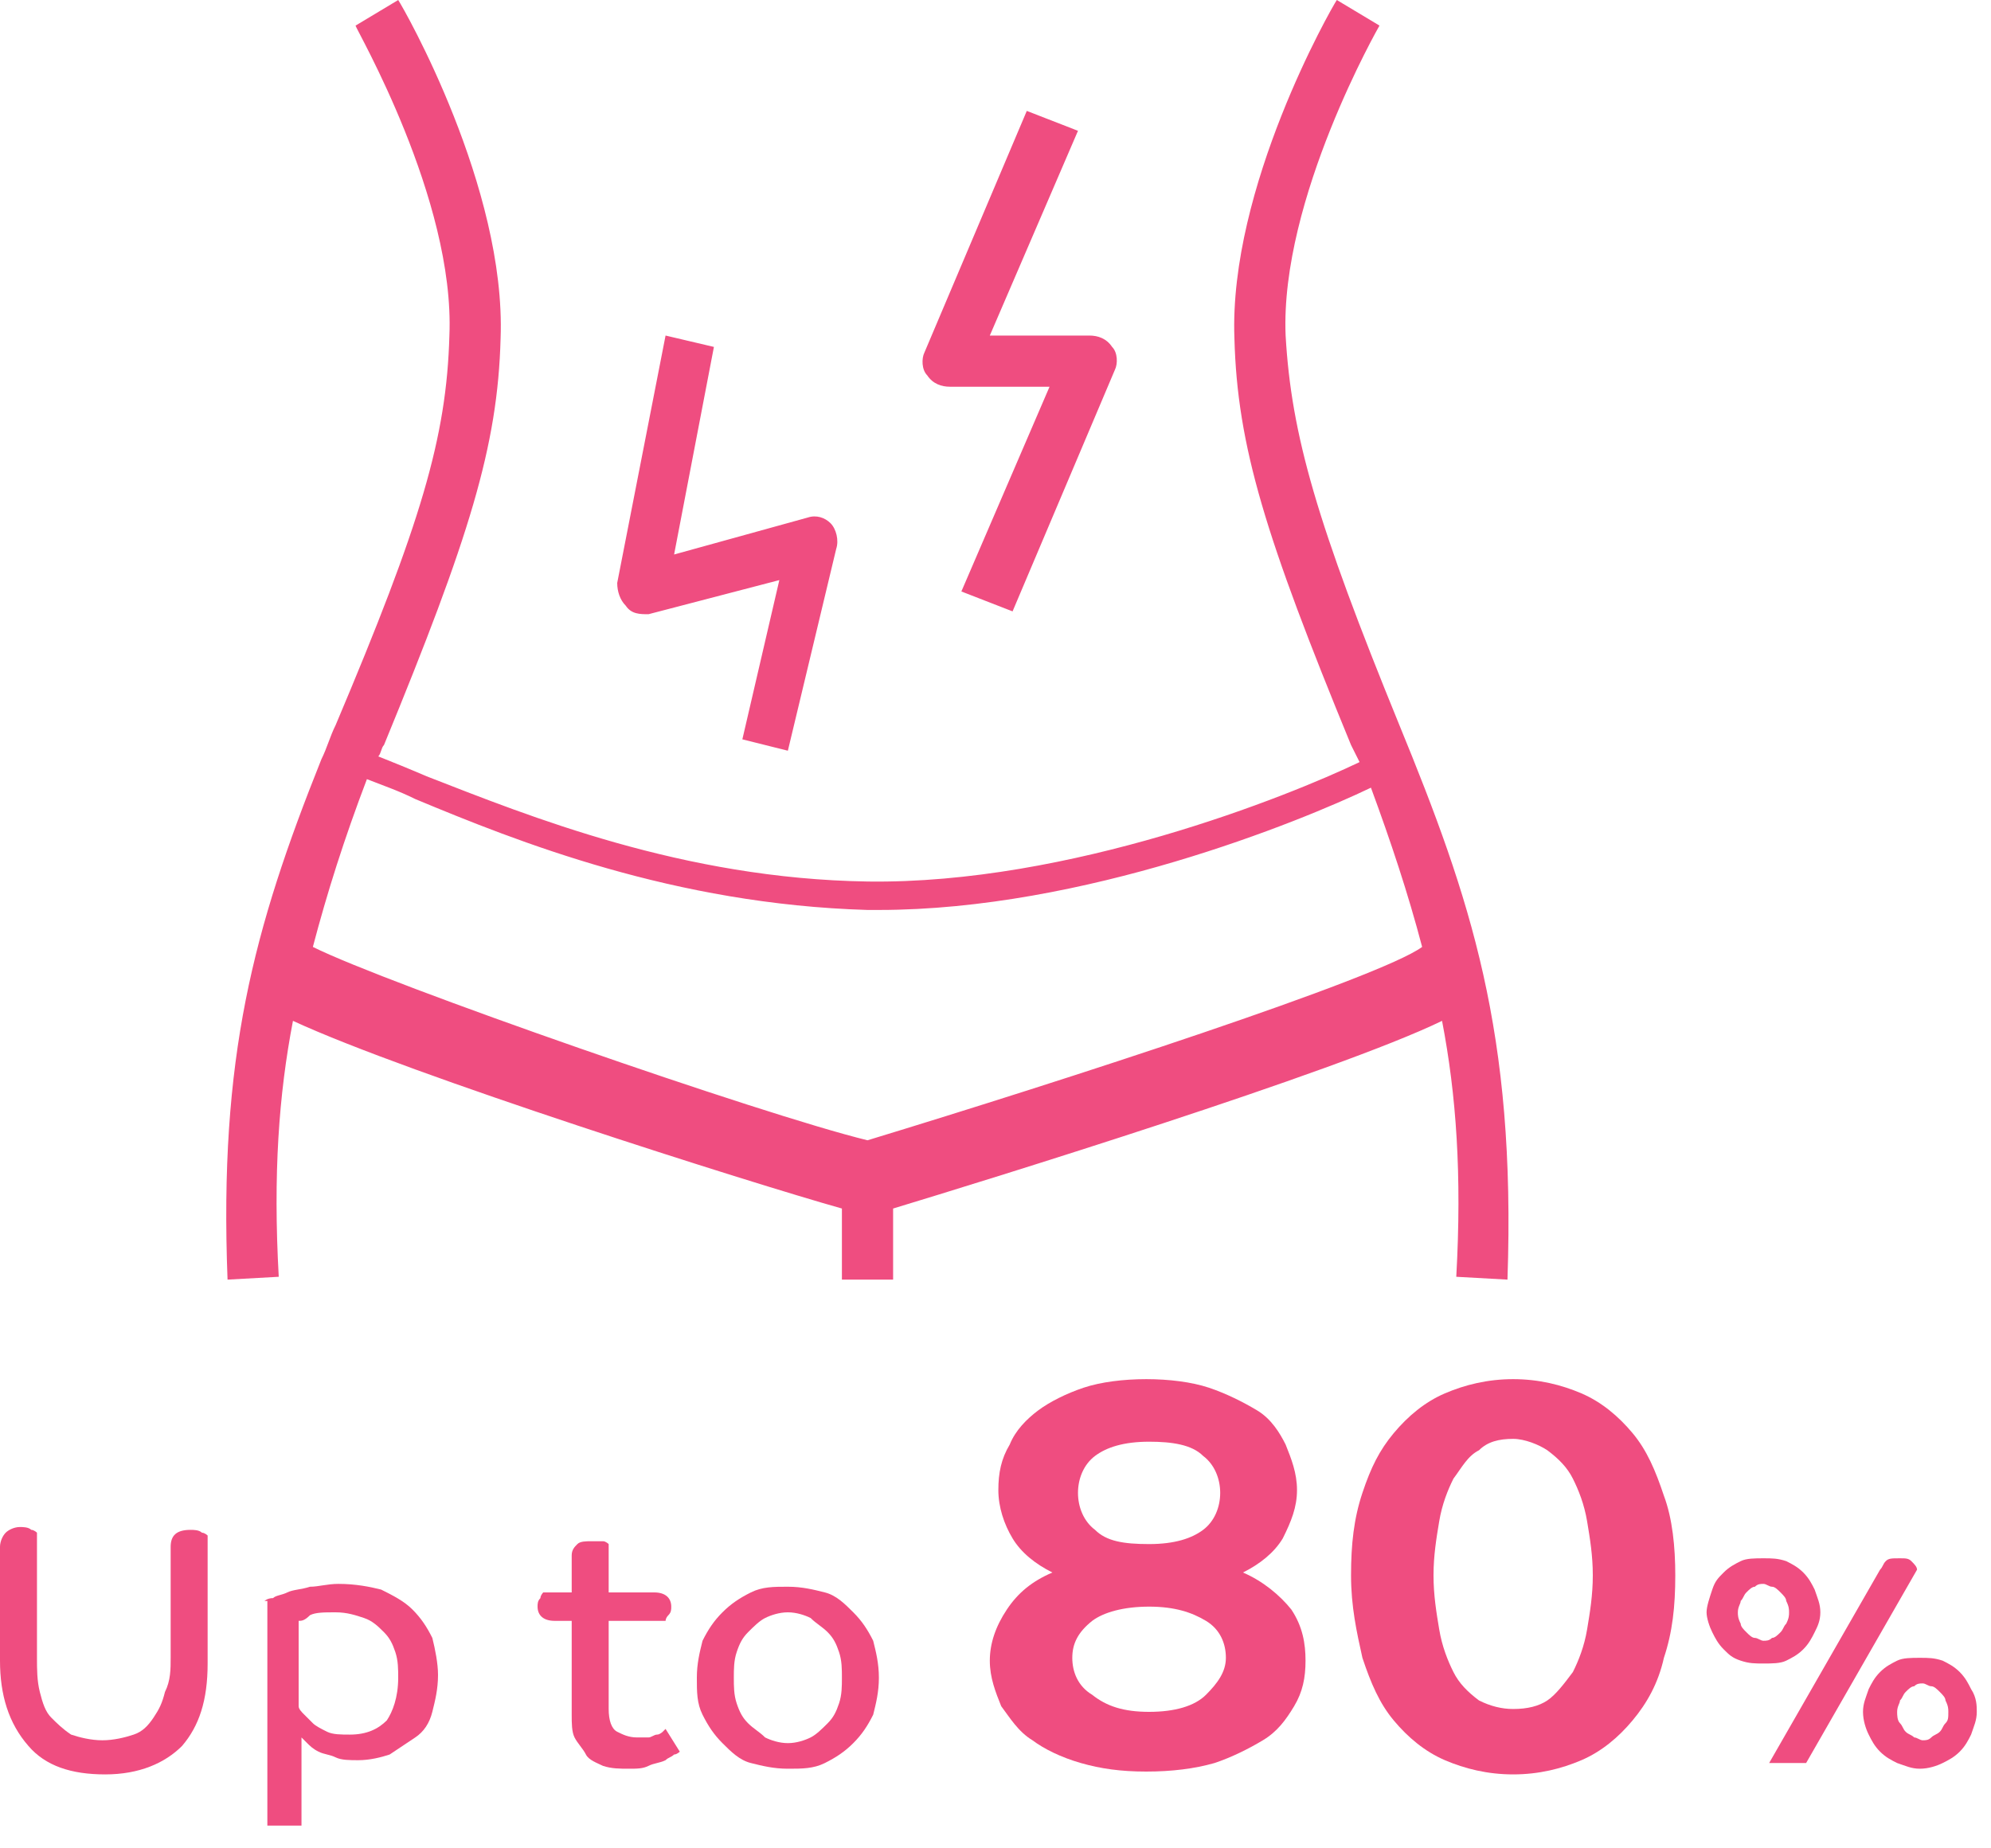
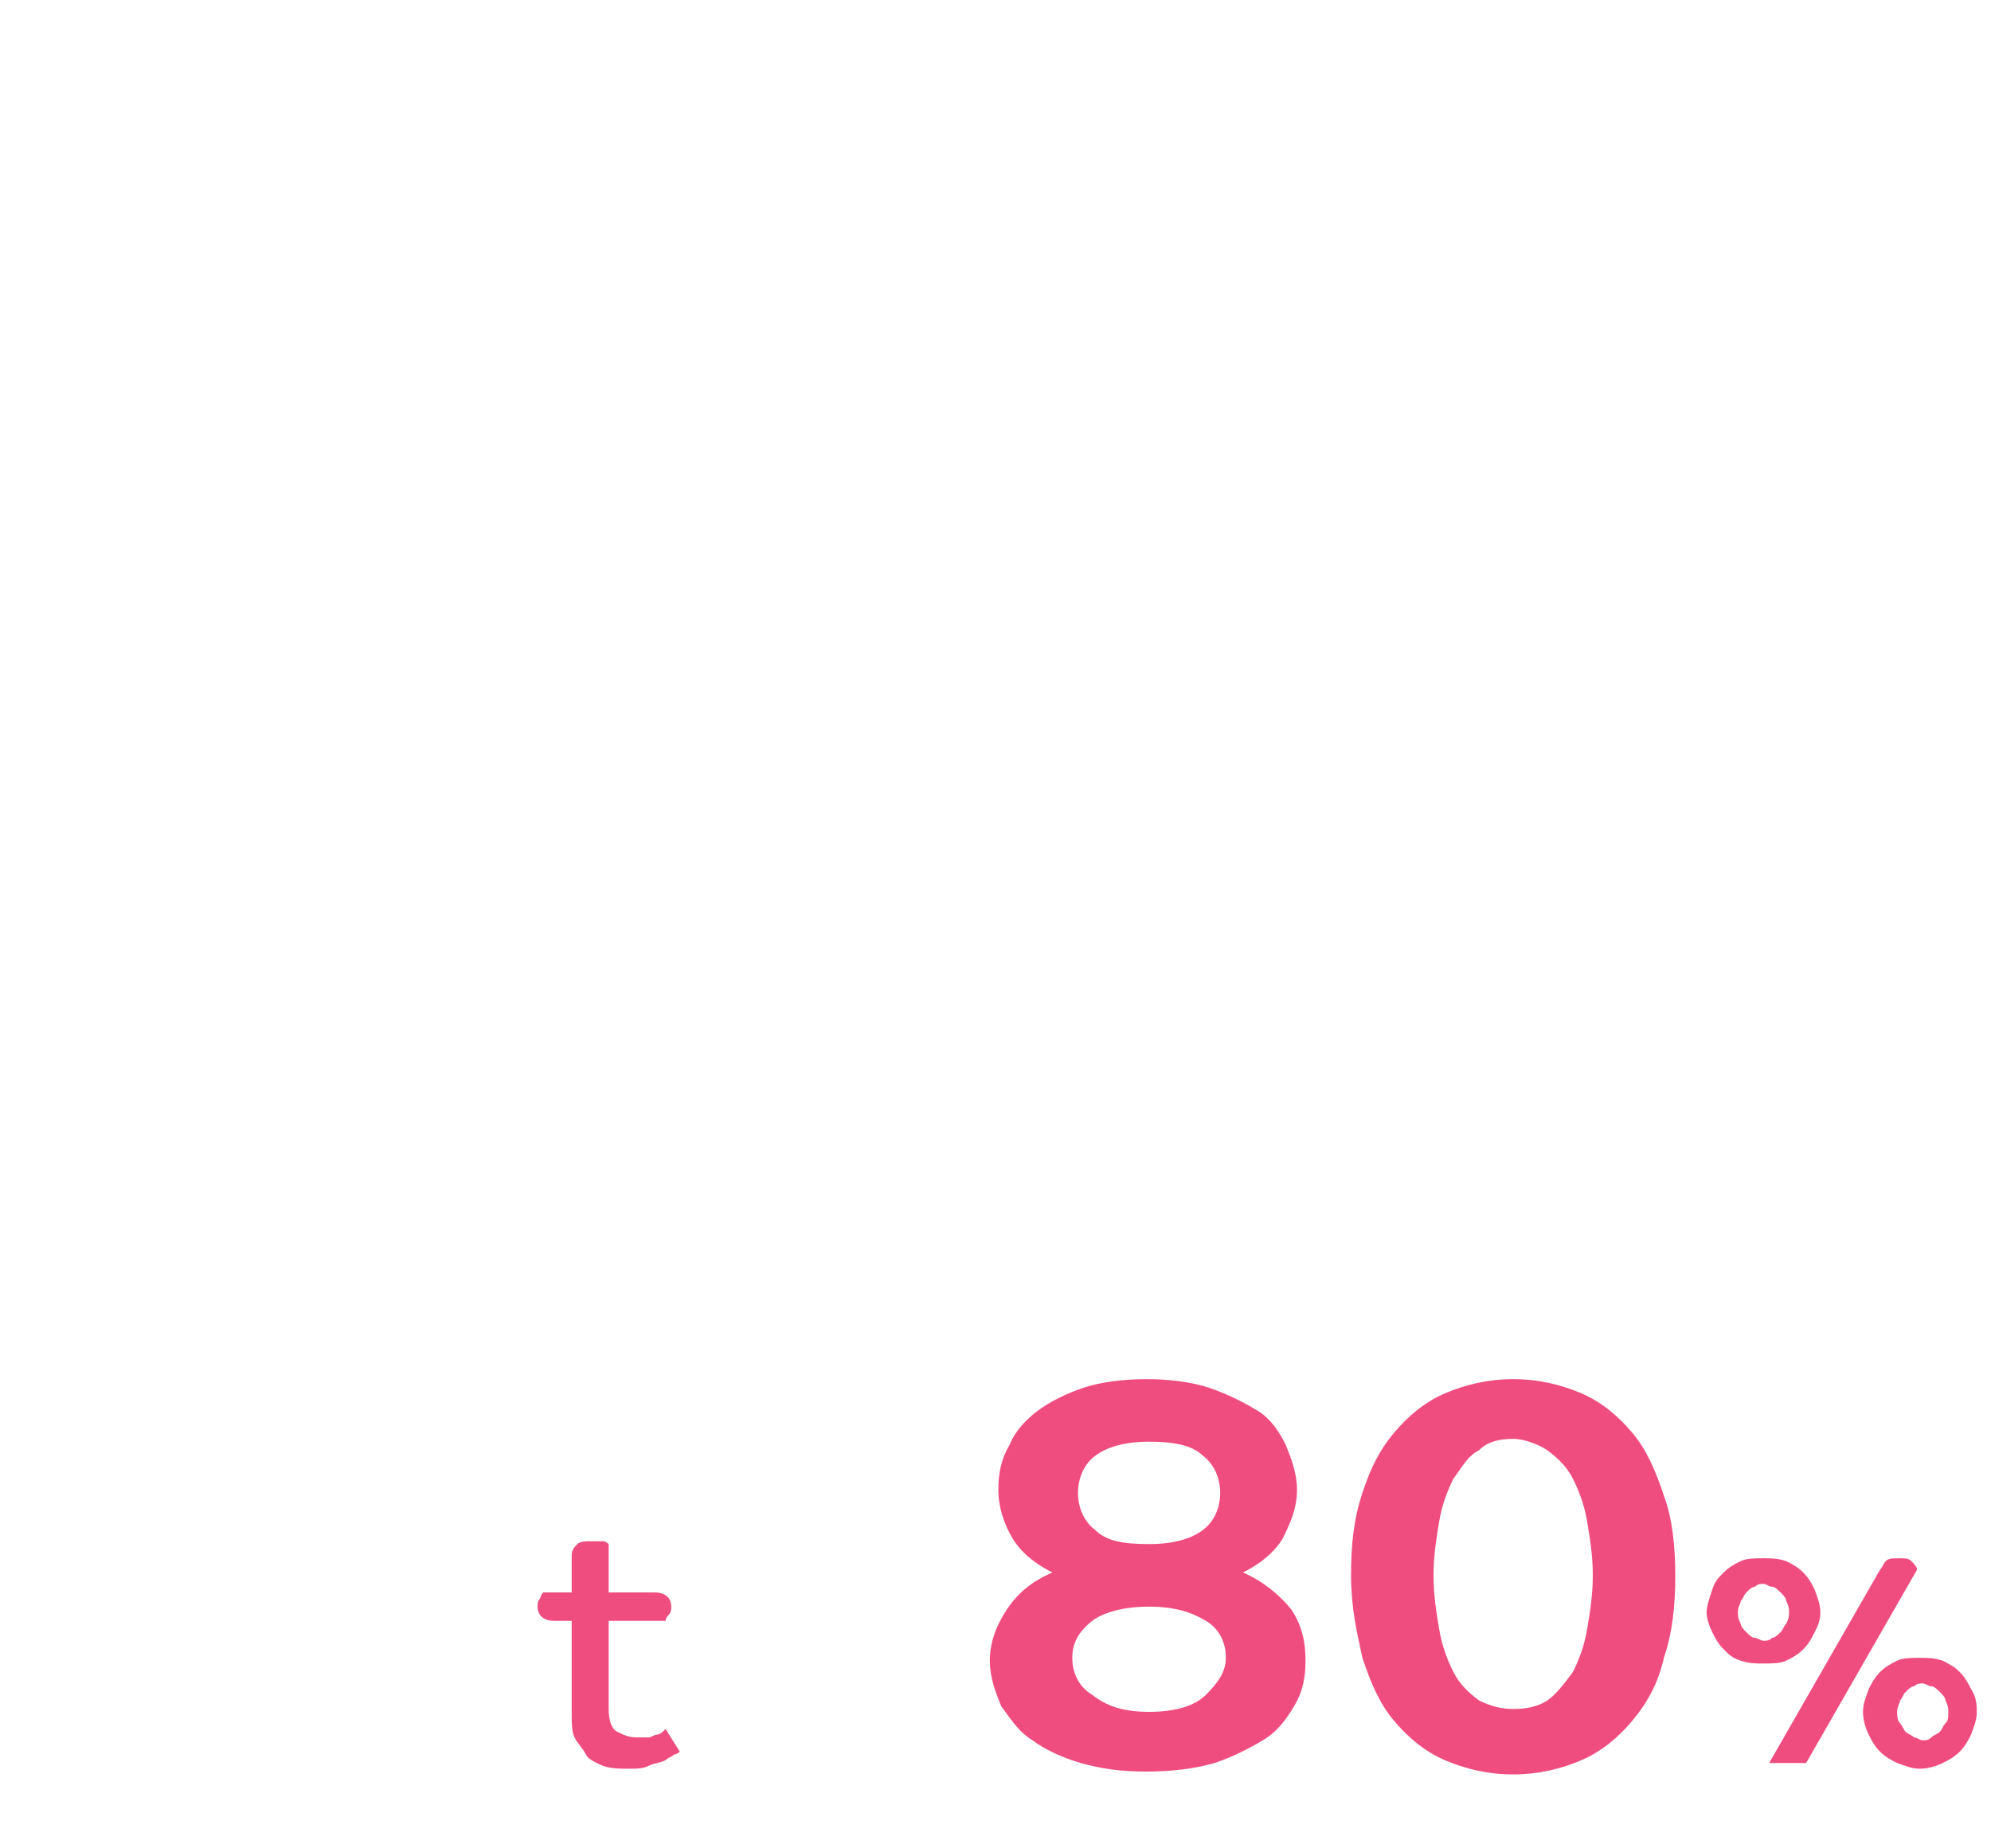
<svg xmlns="http://www.w3.org/2000/svg" version="1.1" id="Layer_1" x="0px" y="0px" viewBox="0 0 70 65" style="enable-background:new 0 0 70 65;" xml:space="preserve">
  <style type="text/css">
	.st0{enable-background:new    ;}
	.st1{fill:#EF4D80;}
	.st2{fill-rule:evenodd;clip-rule:evenodd;fill:#EF4D80;}
</style>
  <g transform="translate(-1)">
    <g transform="translate(0 41)">
      <g class="st0">
        <path class="st1" d="M46.9,17.4c0,0.6-0.1,1.1-0.4,1.6s-0.6,0.9-1.1,1.2s-1.1,0.6-1.7,0.8c-0.7,0.2-1.5,0.3-2.4,0.3     S39.7,21.2,39,21c-0.7-0.2-1.3-0.5-1.7-0.8c-0.5-0.3-0.8-0.8-1.1-1.2c-0.2-0.5-0.4-1-0.4-1.6c0-0.6,0.2-1.2,0.6-1.8     c0.4-0.6,0.9-1,1.6-1.3c-0.6-0.3-1.1-0.7-1.4-1.2c-0.3-0.5-0.5-1.1-0.5-1.7s0.1-1.1,0.4-1.6c0.2-0.5,0.6-0.9,1-1.2s1-0.6,1.6-0.8     s1.4-0.3,2.2-0.3s1.6,0.1,2.2,0.3s1.2,0.5,1.7,0.8s0.8,0.8,1,1.2c0.2,0.5,0.4,1,0.4,1.6s-0.2,1.1-0.5,1.7     c-0.3,0.5-0.8,0.9-1.4,1.2c0.7,0.3,1.3,0.8,1.7,1.3C46.8,16.2,46.9,16.8,46.9,17.4z M44.1,17.3c0-0.5-0.2-1-0.7-1.3     s-1.1-0.5-2-0.5s-1.6,0.2-2,0.5c-0.5,0.4-0.7,0.8-0.7,1.3s0.2,1,0.7,1.3c0.5,0.4,1.1,0.6,2,0.6s1.6-0.2,2-0.6     S44.1,17.8,44.1,17.3z M43.9,11.5c0-0.5-0.2-1-0.6-1.3c-0.4-0.4-1.1-0.5-1.9-0.5c-0.9,0-1.5,0.2-1.9,0.5s-0.6,0.8-0.6,1.3     c0,0.5,0.2,1,0.6,1.3c0.4,0.4,1,0.5,1.9,0.5c0.9,0,1.5-0.2,1.9-0.5C43.7,12.5,43.9,12,43.9,11.5z" />
        <path class="st1" d="M59.9,14.4c0,1.1-0.1,2-0.4,2.9c-0.2,0.9-0.6,1.6-1.1,2.2s-1.1,1.1-1.8,1.4s-1.5,0.5-2.4,0.5     c-0.9,0-1.7-0.2-2.4-0.5c-0.7-0.3-1.3-0.8-1.8-1.4c-0.5-0.6-0.8-1.3-1.1-2.2c-0.2-0.9-0.4-1.8-0.4-2.9s0.1-2,0.4-2.9     S49.5,10,50,9.4c0.5-0.6,1.1-1.1,1.8-1.4c0.7-0.3,1.5-0.5,2.4-0.5c0.9,0,1.7,0.2,2.4,0.5s1.3,0.8,1.8,1.4     c0.5,0.6,0.8,1.3,1.1,2.2C59.8,12.4,59.9,13.4,59.9,14.4z M57,14.4c0-0.7-0.1-1.3-0.2-1.9c-0.1-0.6-0.3-1.1-0.5-1.5     c-0.2-0.4-0.5-0.7-0.9-1c-0.3-0.2-0.8-0.4-1.2-0.4c-0.5,0-0.9,0.1-1.2,0.4c-0.4,0.2-0.6,0.6-0.9,1c-0.2,0.4-0.4,0.9-0.5,1.5     s-0.2,1.2-0.2,1.9c0,0.7,0.1,1.3,0.2,1.9s0.3,1.1,0.5,1.5c0.2,0.4,0.5,0.7,0.9,1c0.4,0.2,0.8,0.3,1.2,0.3c0.5,0,0.9-0.1,1.2-0.3     s0.6-0.6,0.9-1c0.2-0.4,0.4-0.9,0.5-1.5C56.9,15.7,57,15.1,57,14.4z" />
      </g>
      <g class="st0">
        <path class="st1" d="M65,15.7c0,0.3-0.1,0.5-0.2,0.7c-0.1,0.2-0.2,0.4-0.4,0.6c-0.2,0.2-0.4,0.3-0.6,0.4     c-0.2,0.1-0.5,0.1-0.8,0.1s-0.5,0-0.8-0.1s-0.4-0.2-0.6-0.4c-0.2-0.2-0.3-0.4-0.4-0.6s-0.2-0.5-0.2-0.7s0.1-0.5,0.2-0.8     s0.2-0.4,0.4-0.6c0.2-0.2,0.4-0.3,0.6-0.4s0.5-0.1,0.8-0.1s0.5,0,0.8,0.1c0.2,0.1,0.4,0.2,0.6,0.4c0.2,0.2,0.3,0.4,0.4,0.6     C64.9,15.2,65,15.4,65,15.7z M63.9,15.7c0-0.1,0-0.2-0.1-0.4c0-0.1-0.1-0.2-0.2-0.3c-0.1-0.1-0.2-0.2-0.3-0.2     c-0.1,0-0.2-0.1-0.3-0.1s-0.2,0-0.3,0.1c-0.1,0-0.2,0.1-0.3,0.2c-0.1,0.1-0.1,0.2-0.2,0.3c0,0.1-0.1,0.2-0.1,0.4     c0,0.1,0,0.2,0.1,0.4c0,0.1,0.1,0.2,0.2,0.3c0.1,0.1,0.2,0.2,0.3,0.2c0.1,0,0.2,0.1,0.3,0.1s0.2,0,0.3-0.1c0.1,0,0.2-0.1,0.3-0.2     c0.1-0.1,0.1-0.2,0.2-0.3C63.9,15.9,63.9,15.8,63.9,15.7z M64.5,21h-1.3l3.9-6.8c0.1-0.1,0.1-0.2,0.2-0.3s0.2-0.1,0.5-0.1     c0.2,0,0.3,0,0.4,0.1c0.1,0.1,0.2,0.2,0.2,0.3L64.5,21z M70.5,19.2c0,0.3-0.1,0.5-0.2,0.8c-0.1,0.2-0.2,0.4-0.4,0.6     c-0.2,0.2-0.4,0.3-0.6,0.4s-0.5,0.2-0.8,0.2c-0.3,0-0.5-0.1-0.8-0.2c-0.2-0.1-0.4-0.2-0.6-0.4c-0.2-0.2-0.3-0.4-0.4-0.6     c-0.1-0.2-0.2-0.5-0.2-0.8s0.1-0.5,0.2-0.8c0.1-0.2,0.2-0.4,0.4-0.6c0.2-0.2,0.4-0.3,0.6-0.4c0.2-0.1,0.5-0.1,0.8-0.1     c0.3,0,0.5,0,0.8,0.1c0.2,0.1,0.4,0.2,0.6,0.4c0.2,0.2,0.3,0.4,0.4,0.6C70.5,18.7,70.5,19,70.5,19.2z M69.5,19.2     c0-0.1,0-0.2-0.1-0.4c0-0.1-0.1-0.2-0.2-0.3s-0.2-0.2-0.3-0.2c-0.1,0-0.2-0.1-0.3-0.1c-0.1,0-0.2,0-0.3,0.1     c-0.1,0-0.2,0.1-0.3,0.2s-0.1,0.2-0.2,0.3c0,0.1-0.1,0.2-0.1,0.4c0,0.1,0,0.3,0.1,0.4s0.1,0.2,0.2,0.3s0.2,0.1,0.3,0.2     c0.1,0,0.2,0.1,0.3,0.1c0.1,0,0.2,0,0.3-0.1s0.2-0.1,0.3-0.2s0.1-0.2,0.2-0.3S69.5,19.4,69.5,19.2z" />
      </g>
      <g class="st0">
-         <path class="st1" d="M1,13.4c0-0.2,0.1-0.4,0.2-0.5c0.1-0.1,0.3-0.2,0.5-0.2c0.1,0,0.3,0,0.4,0.1c0.1,0,0.2,0.1,0.2,0.1v4.4     c0,0.4,0,0.8,0.1,1.2c0.1,0.4,0.2,0.7,0.4,0.9c0.2,0.2,0.4,0.4,0.7,0.6c0.3,0.1,0.7,0.2,1.1,0.2s0.8-0.1,1.1-0.2     c0.3-0.1,0.5-0.3,0.7-0.6s0.3-0.5,0.4-0.9C7,18.1,7,17.7,7,17.3v-3.9c0-0.4,0.2-0.6,0.7-0.6c0.1,0,0.3,0,0.4,0.1     c0.1,0,0.2,0.1,0.2,0.1v4.5c0,1.3-0.3,2.2-0.9,2.9c-0.6,0.6-1.5,1-2.7,1s-2.1-0.3-2.7-1C1.3,19.6,1,18.6,1,17.4V13.4z" />
-         <path class="st1" d="M10.3,15.3c0,0,0.1-0.1,0.3-0.1c0.1-0.1,0.3-0.1,0.5-0.2c0.2-0.1,0.5-0.1,0.8-0.2c0.3,0,0.6-0.1,1-0.1     c0.6,0,1.1,0.1,1.5,0.2c0.4,0.2,0.8,0.4,1.1,0.7s0.5,0.6,0.7,1c0.1,0.4,0.2,0.9,0.2,1.3c0,0.5-0.1,0.9-0.2,1.3     c-0.1,0.4-0.3,0.7-0.6,0.9s-0.6,0.4-0.9,0.6c-0.3,0.1-0.7,0.2-1.1,0.2c-0.3,0-0.6,0-0.8-0.1c-0.2-0.1-0.4-0.1-0.6-0.2     c-0.2-0.1-0.3-0.2-0.4-0.3s-0.1-0.1-0.2-0.2v3.1h-1.2V15.3z M15,18c0-0.3,0-0.6-0.1-0.9c-0.1-0.3-0.2-0.5-0.4-0.7     c-0.2-0.2-0.4-0.4-0.7-0.5c-0.3-0.1-0.6-0.2-1-0.2c-0.4,0-0.7,0-0.9,0.1C11.7,16,11.6,16,11.5,16v3c0,0.1,0.1,0.2,0.2,0.3     c0.1,0.1,0.2,0.2,0.3,0.3c0.1,0.1,0.3,0.2,0.5,0.3c0.2,0.1,0.5,0.1,0.8,0.1c0.6,0,1-0.2,1.3-0.5C14.8,19.2,15,18.7,15,18z" />
        <path class="st1" d="M22.4,16v3.1c0,0.4,0.1,0.7,0.3,0.8c0.2,0.1,0.4,0.2,0.7,0.2c0.1,0,0.2,0,0.4,0c0.1,0,0.2-0.1,0.3-0.1     c0.1,0,0.2-0.1,0.2-0.1s0.1-0.1,0.1-0.1l0.5,0.8c0,0-0.1,0.1-0.2,0.1c-0.1,0.1-0.2,0.1-0.3,0.2C24.2,21,24,21,23.8,21.1     c-0.2,0.1-0.4,0.1-0.7,0.1c-0.3,0-0.6,0-0.9-0.1c-0.2-0.1-0.5-0.2-0.6-0.4s-0.3-0.4-0.4-0.6c-0.1-0.2-0.1-0.5-0.1-0.8V16h-0.6     c-0.4,0-0.6-0.2-0.6-0.5c0-0.1,0-0.2,0.1-0.3c0-0.1,0.1-0.2,0.1-0.2h1v-1.3c0-0.2,0.1-0.3,0.2-0.4c0.1-0.1,0.3-0.1,0.5-0.1     c0.1,0,0.3,0,0.4,0c0.1,0,0.2,0.1,0.2,0.1V15H24c0.4,0,0.6,0.2,0.6,0.5c0,0.1,0,0.2-0.1,0.3S24.4,16,24.4,16H22.4z" />
-         <path class="st1" d="M31.9,18c0,0.5-0.1,0.9-0.2,1.3c-0.2,0.4-0.4,0.7-0.7,1c-0.3,0.3-0.6,0.5-1,0.7s-0.8,0.2-1.3,0.2     s-0.9-0.1-1.3-0.2s-0.7-0.4-1-0.7c-0.3-0.3-0.5-0.6-0.7-1c-0.2-0.4-0.2-0.8-0.2-1.3s0.1-0.9,0.2-1.3c0.2-0.4,0.4-0.7,0.7-1     c0.3-0.3,0.6-0.5,1-0.7s0.8-0.2,1.3-0.2s0.9,0.1,1.3,0.2s0.7,0.4,1,0.7c0.3,0.3,0.5,0.6,0.7,1C31.8,17.1,31.9,17.5,31.9,18z      M30.6,18c0-0.3,0-0.6-0.1-0.9c-0.1-0.3-0.2-0.5-0.4-0.7s-0.4-0.3-0.6-0.5c-0.2-0.1-0.5-0.2-0.8-0.2c-0.3,0-0.6,0.1-0.8,0.2     c-0.2,0.1-0.4,0.3-0.6,0.5s-0.3,0.4-0.4,0.7c-0.1,0.3-0.1,0.6-0.1,0.9c0,0.3,0,0.6,0.1,0.9s0.2,0.5,0.4,0.7     c0.2,0.2,0.4,0.3,0.6,0.5c0.2,0.1,0.5,0.2,0.8,0.2c0.3,0,0.6-0.1,0.8-0.2c0.2-0.1,0.4-0.3,0.6-0.5c0.2-0.2,0.3-0.4,0.4-0.7     S30.6,18.3,30.6,18z" />
      </g>
    </g>
-     <path class="st2" d="M33.6,13.2c-0.2-0.2-0.2-0.6-0.1-0.8l3.6-8.5l1.8,0.7l-3.1,7.2l3.5,0c0.3,0,0.6,0.1,0.8,0.4   c0.2,0.2,0.2,0.6,0.1,0.8l-3.6,8.5l-1.8-0.7l3.1-7.2l-3.5,0C34.1,13.6,33.8,13.5,33.6,13.2 M23,21.3c-0.2-0.2-0.3-0.5-0.3-0.8   l1.7-8.7l1.7,0.4l-1.4,7.3l4.7-1.3c0.3-0.1,0.6,0,0.8,0.2c0.2,0.2,0.3,0.6,0.2,0.9l-1.7,7.1L27.1,26l1.3-5.6l-4.6,1.2   C23.5,21.6,23.2,21.6,23,21.3 M31.5,40.1c-3.7-0.9-16.9-5.5-19.5-6.8c0.5-1.9,1.1-3.8,1.9-5.9c0.5,0.2,1.1,0.4,1.7,0.7   c3.6,1.5,9.1,3.7,15.9,3.9c0.1,0,0.3,0,0.4,0c7.2,0,14.8-3.1,17.3-4.3c0.7,1.9,1.3,3.7,1.8,5.6C49.5,34.4,38.4,38,31.5,40.1    M50.2,25.5c-2.9-7.1-3.8-10.2-4-13.7C46,7,49.5,0.9,49.5,0.9L48,0c-0.2,0.3-3.8,6.6-3.6,11.9c0.1,3.8,1.1,7,4.1,14.3   c0.1,0.2,0.2,0.4,0.3,0.6C46.3,28,38.6,31.1,31.5,31C25,30.9,19.6,28.7,16,27.3c-0.7-0.3-1.2-0.5-1.7-0.7c0.1-0.1,0.1-0.3,0.2-0.4   c3-7.3,4-10.5,4.1-14.3C18.8,6.6,15.2,0.3,15,0l-1.5,0.9c0,0.1,3.5,6.1,3.3,10.9c-0.1,3.6-1,6.6-4,13.7c-0.2,0.4-0.3,0.8-0.5,1.2   c-2.4,6-3.6,10.5-3.3,18.3l1.8-0.1c-0.2-3.6,0-6.4,0.5-9c4.1,1.9,16.1,5.7,19.3,6.6V45h1.8v-2.5c3.3-1,15.6-4.8,19.3-6.6   c0.5,2.6,0.7,5.4,0.5,9l1.8,0.1C54.3,36.3,52.7,31.6,50.2,25.5" />
  </g>
</svg>